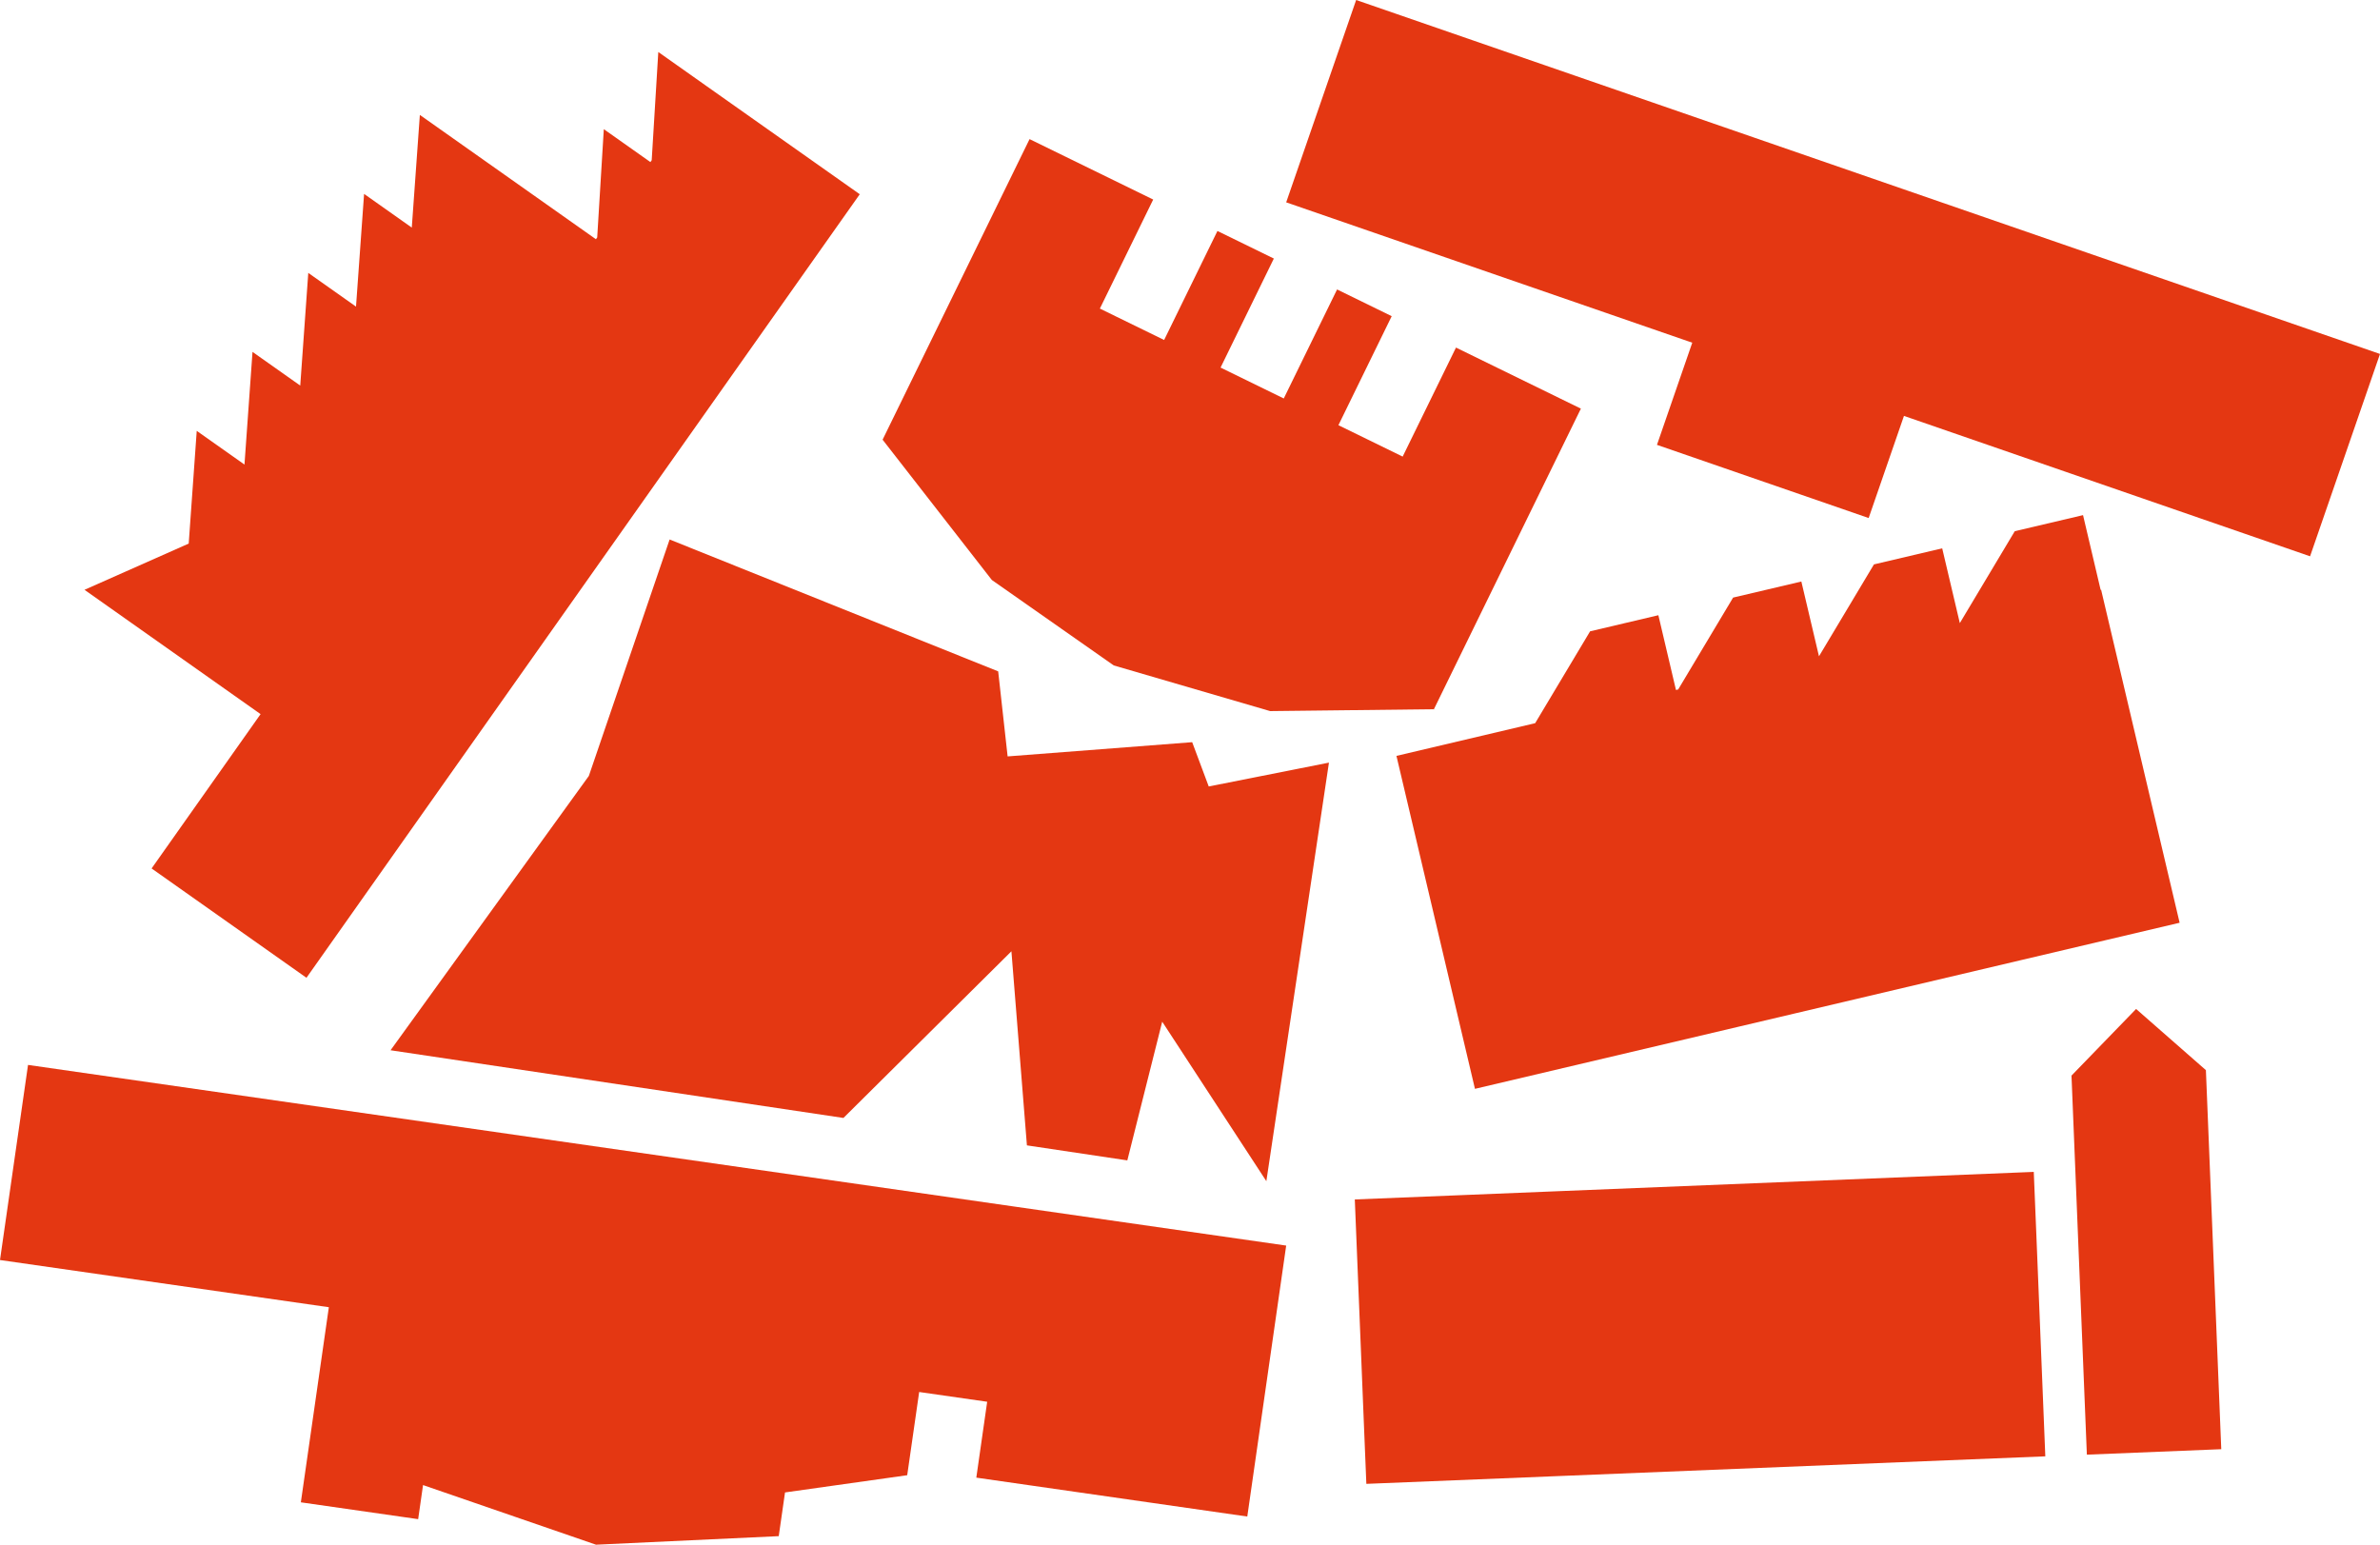
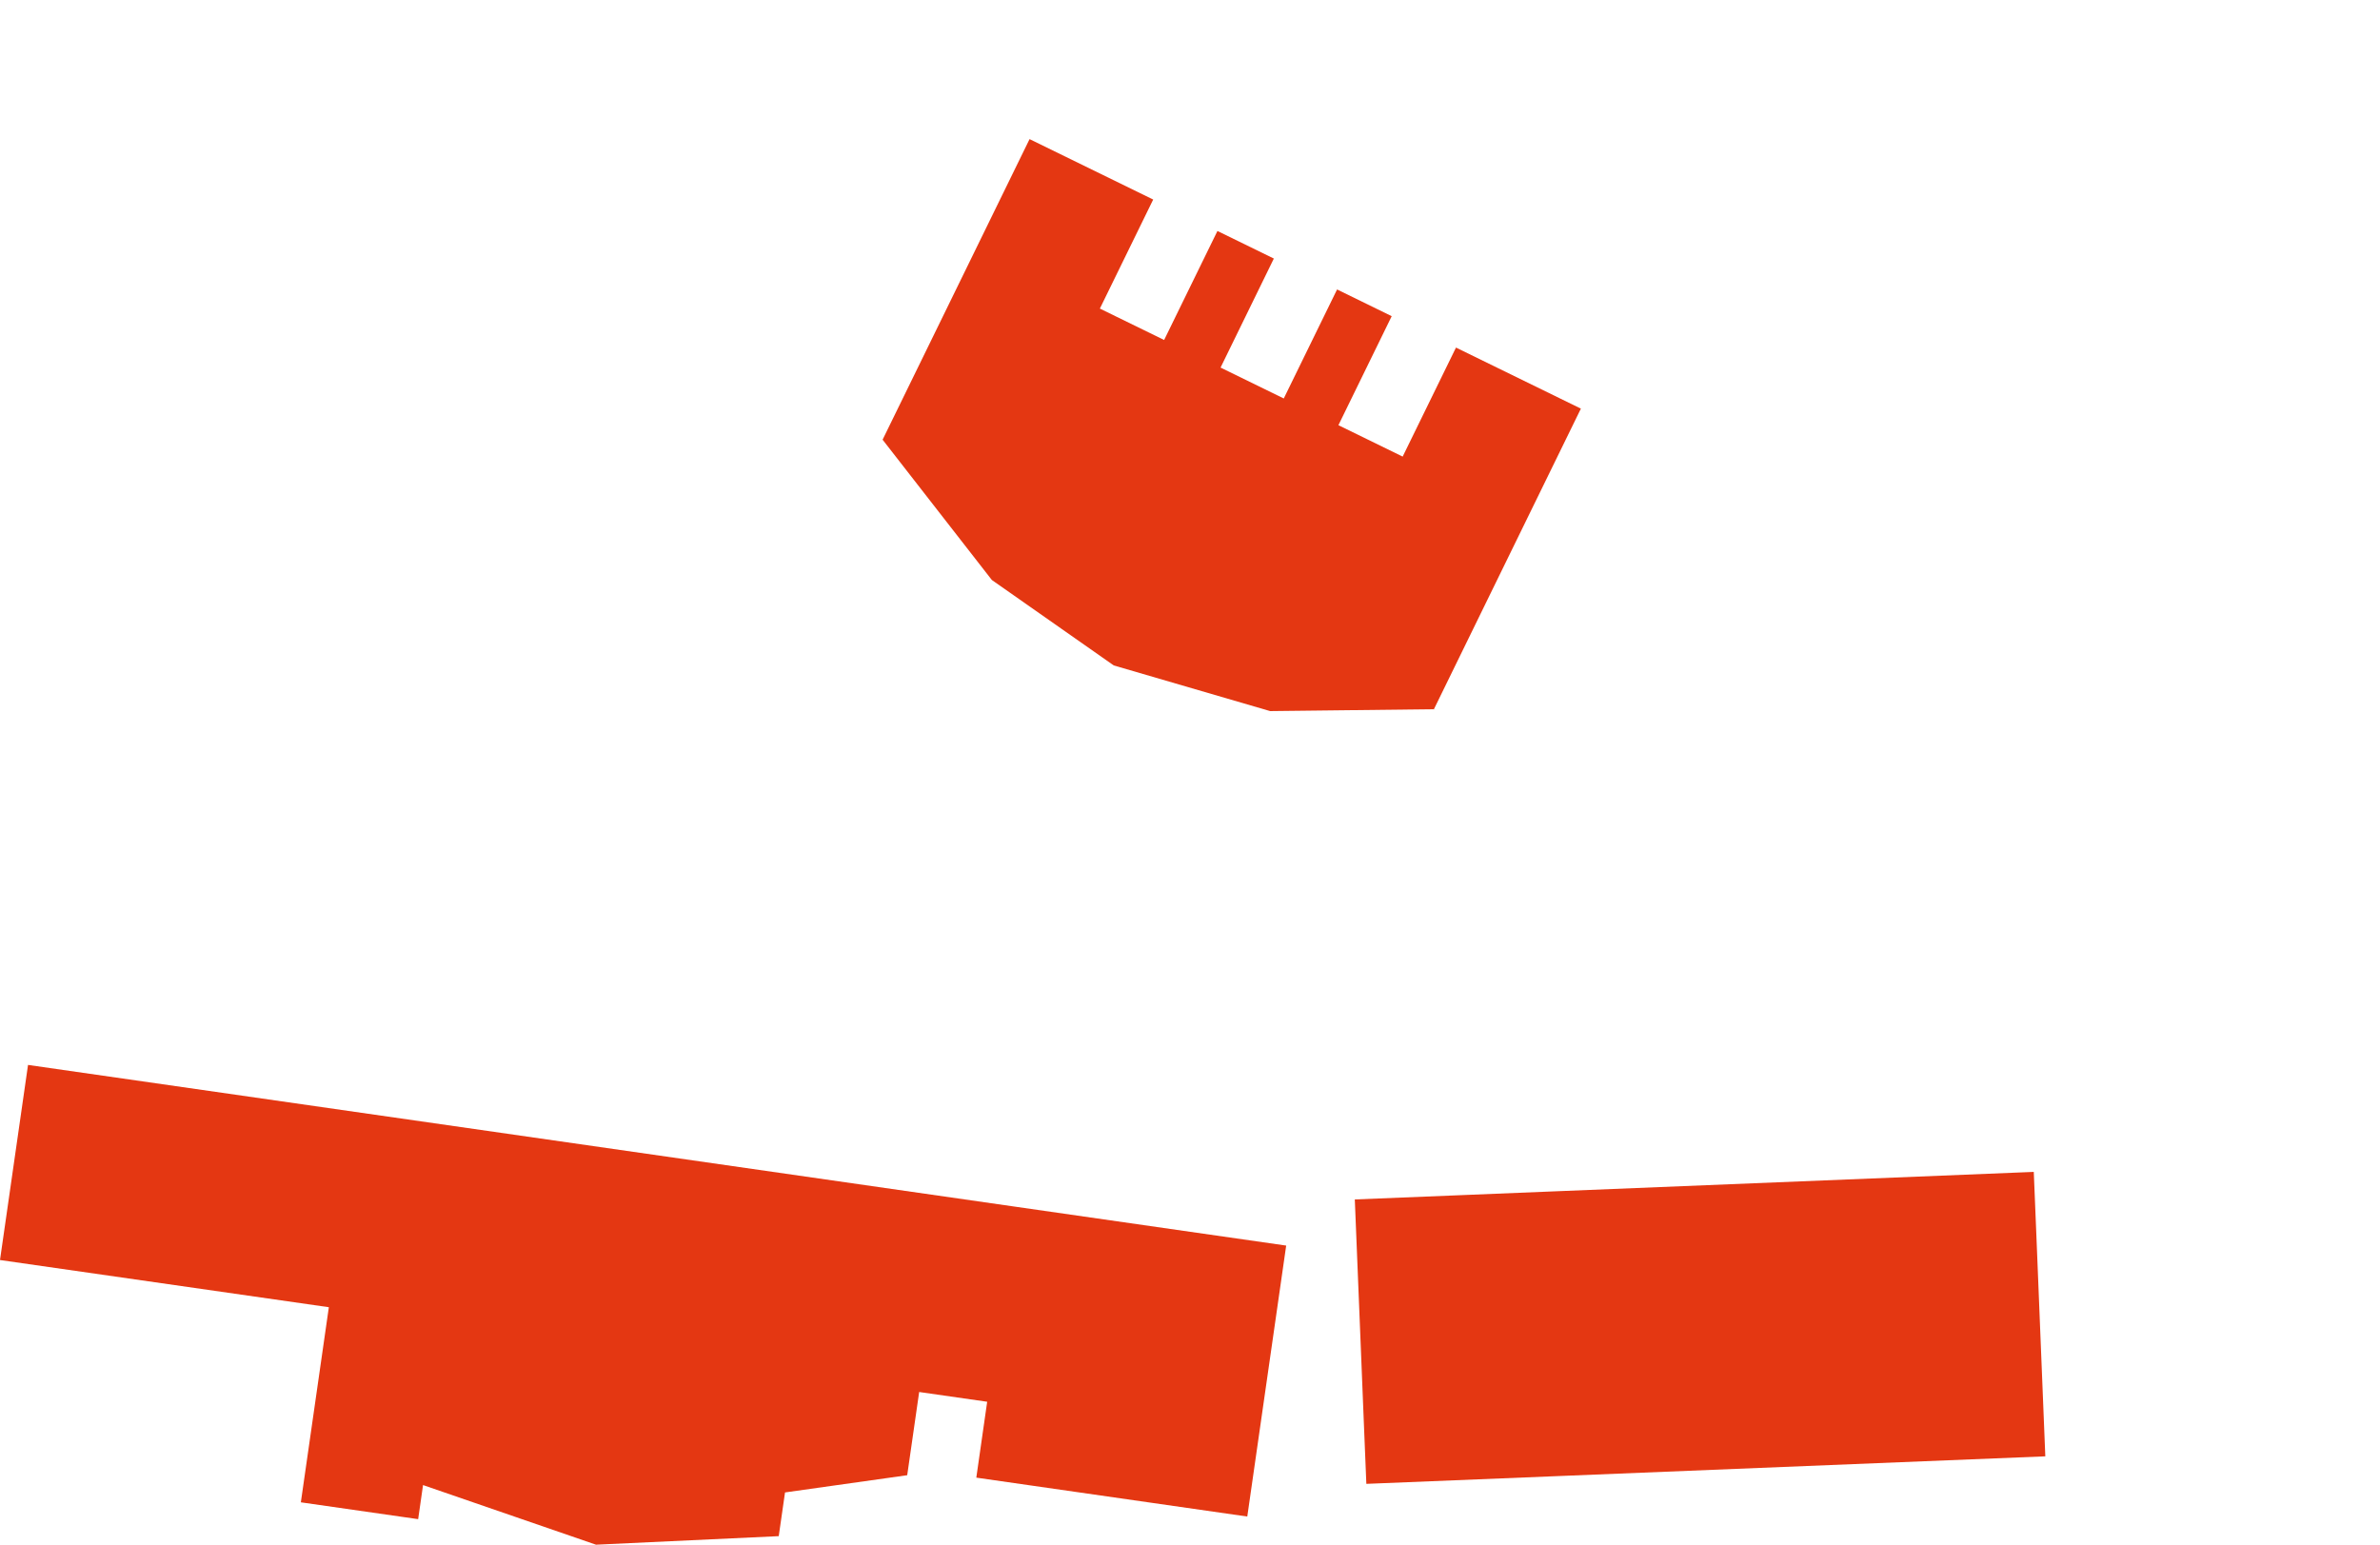
<svg xmlns="http://www.w3.org/2000/svg" id="Calque_2" viewBox="0 0 746.39 484.46">
  <defs>
    <style> .cls-1 { fill: #e43712; } </style>
  </defs>
  <g id="Calque_1-2" data-name="Calque_1">
-     <polygon class="cls-1" points="204.38 50.25 203.97 50.83 189.36 40.51 187.29 74.46 186.89 75.03 146.64 46.61 131.67 36.04 129.14 71.38 114.18 60.81 111.65 96.16 96.68 85.59 94.16 120.93 79.19 110.36 76.67 145.7 61.7 135.13 59.18 170.48 26.5 184.98 41.47 195.55 81.72 223.97 47.54 272.37 96.11 306.66 269.63 60.92 221.41 26.88 221.06 26.63 206.45 16.31 204.38 50.25" />
-     <polygon class="cls-1" points="530.71 107.48 519.64 139.52 586.03 162.47 597.1 130.44 724.46 174.47 746.39 111.01 425.3 0 403.36 63.46 530.71 107.48" />
    <polygon class="cls-1" points="103.13 409.98 94.35 471.17 131.14 476.45 132.67 465.76 186.91 484.46 244.22 481.78 246.19 468.07 284.51 462.67 288.26 436.57 309.59 439.63 306.18 463.43 391.16 475.63 403.36 390.65 318.38 378.45 8.79 333.99 0 395.18 103.13 409.98" />
-     <polygon class="cls-1" points="658.78 185.01 653.26 161.56 631.85 166.6 614.62 195.42 614.62 195.42 609.09 171.97 587.69 177.01 570.45 205.83 570.45 205.83 564.92 182.38 543.52 187.42 526.29 216.24 525.6 216.4 520.08 192.95 498.67 198 481.44 226.81 437.94 237.07 443.53 260.76 451.56 294.81 449.3 285.24 456.97 317.8 462.56 341.49 544.75 322.12 634.45 300.97 683.55 289.4 677.96 265.7 664.52 208.67 658.93 184.97 658.78 185.01" />
    <g>
      <polygon class="cls-1" points="640.61 436.5 641.43 456.75 551.72 460.38 551.72 460.38 487.42 462.99 487.42 462.99 428.5 465.38 427.67 445.14 427.67 445.14 426.55 417.33 426.88 425.51 425.7 396.42 425.7 396.42 424.88 376.18 456.06 374.92 487.72 373.63 637.81 367.54 638.64 387.79 640.61 436.5" />
-       <polygon class="cls-1" points="696.61 454.51 654.46 456.22 649.64 337.34 669.9 316.44 691.79 335.63 696.61 454.51" />
    </g>
-     <polygon class="cls-1" points="184.67 243.35 210 169.2 313.04 210.56 316 237.23 373.88 232.77 379.07 246.66 416.77 239.18 397.14 370.45 364.48 320.43 353.54 363.93 322.05 359.22 317.19 298.35 264.51 350.62 122.48 329.39 184.67 243.35" />
    <polygon class="cls-1" points="361.65 62.58 322.88 43.63 276.79 137.9 311.05 181.9 349.29 208.7 398.33 223.02 449.69 222.43 495.78 128.16 456.61 109.01 439.89 143.2 419.74 133.35 436.45 99.16 419.32 90.78 402.6 124.97 382.78 115.28 399.49 81.09 381.8 72.44 365.08 106.63 344.93 96.78 361.65 62.58" />
  </g>
</svg>